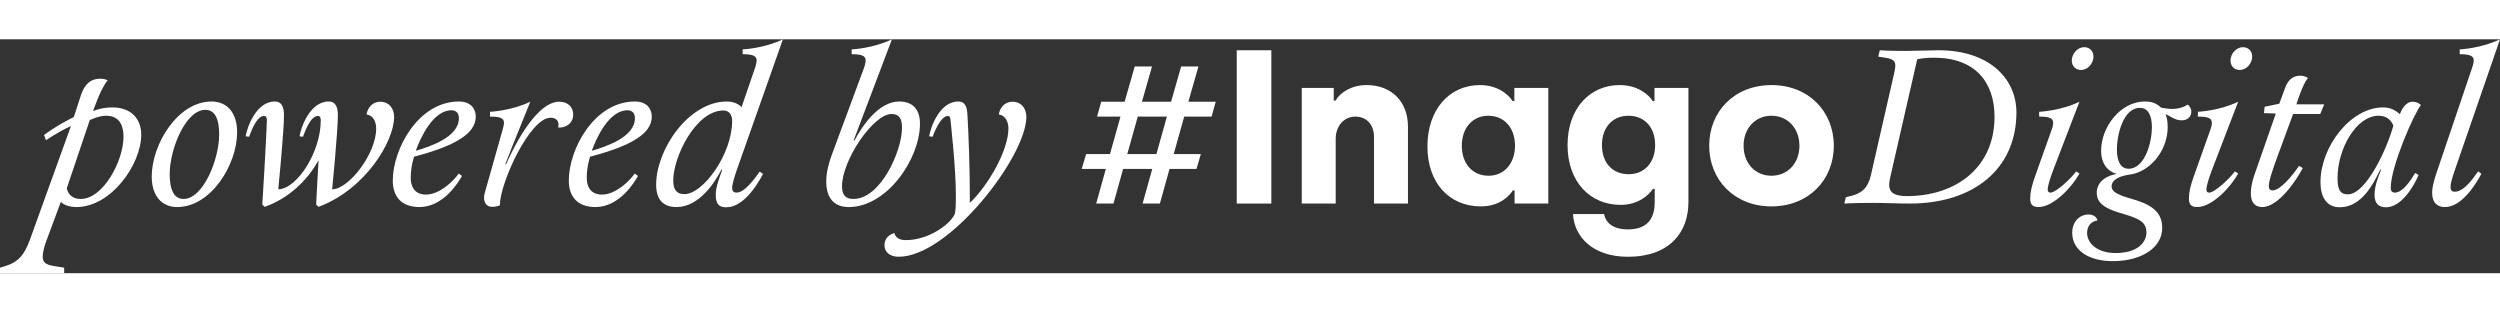
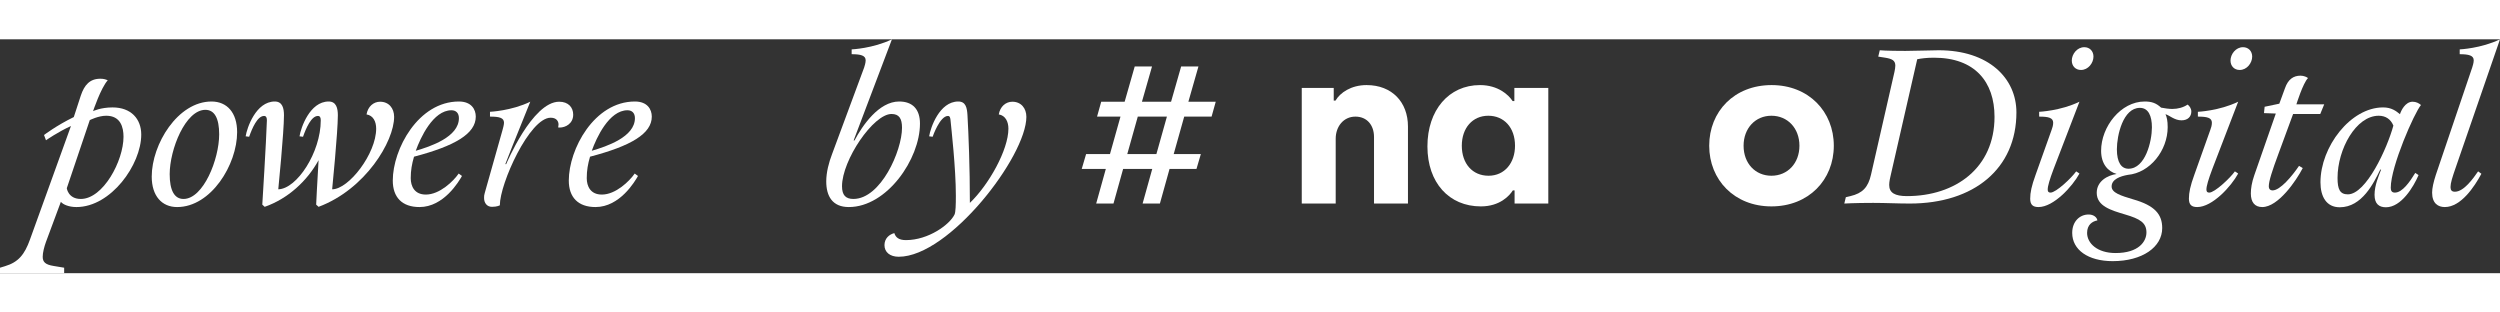
<svg xmlns="http://www.w3.org/2000/svg" xmlns:ns1="http://sodipodi.sourceforge.net/DTD/sodipodi-0.dtd" xmlns:ns2="http://www.inkscape.org/namespaces/inkscape" width="200" height="25" viewBox="0 0 365.326 34.176" version="1.1" id="svg49" ns1:docname="powered by #InagoDig.svg" ns2:version="1.1.2 (0a00cf5339, 2022-02-04)">
  <rect x="0" y="0" width="365.326" height="34.176" fill="#333333" stroke="none" />
  <defs id="defs53" />
  <ns1:namedview id="namedview51" pagecolor="#505050" bordercolor="#eeeeee" borderopacity="1" ns2:pageshadow="0" ns2:pageopacity="0" ns2:pagecheckerboard="0" showgrid="false" fit-margin-top="0" fit-margin-left="0" fit-margin-right="0" fit-margin-bottom="0" ns2:zoom="1.704918" ns2:cx="130.50481" ns2:cy="60.413462" ns2:window-width="1916" ns2:window-height="1041" ns2:window-x="0" ns2:window-y="18" ns2:window-maximized="1" ns2:current-layer="svg49" />
  <title id="title2">powered by #InagoDig</title>
  <g id="Case-study" stroke="none" stroke-width="1" fill="white" fill-rule="evenodd" transform="translate(-0.219,-0.48)">
    <g id="Artboard" transform="translate(-136,-1690)" fill="white" fill-rule="nonzero">
      <g id="powered-by-#InagoDig" transform="translate(136.219,1690.48)">
        <path d="m 15.52,11.168 c 2.112,0 2.528,1.696 2.528,3.072 0,3.52 -2.976,9.088 -6.24,9.088 -1.856,0 -2.048,-1.568 -2.048,-1.568 l 3.36,-9.952 c 0,0 1.248,-0.64 2.4,-0.64 z M 14.656,5.76 c -1.536,0 -2.336,0.928 -2.848,2.464 l -1.024,3.136 c -2.56,1.248 -4.352,2.624 -4.352,2.624 l 0.288,0.768 c 0,0 1.792,-1.248 3.648,-2.08 L 4.384,29.248 c -0.8,2.24 -1.728,3.328 -3.648,3.904 L 0,33.376 v 0.8 h 9.376 v -0.8 L 7.84,33.12 c -1.216,-0.192 -1.6,-0.576 -1.6,-1.344 0,-0.608 0.224,-1.472 0.48,-2.176 l 2.176,-5.856 c 0.288,0.384 1.152,0.768 2.272,0.768 5.056,0 9.472,-6.208 9.472,-10.592 0,-2.272 -1.472,-3.968 -4.192,-3.968 -1.76,0 -2.848,0.544 -2.848,0.544 0,0 1.12,-3.36 2.144,-4.512 C 15.424,5.856 15.168,5.76 14.656,5.76 Z" id="Shape" />
        <path d="m 25.884,24.512 c 4.96,0 8.768,-6.208 8.768,-10.944 0,-2.848 -1.472,-4.48 -3.744,-4.48 -4.928,0 -8.736,6.24 -8.736,10.976 0,2.816 1.472,4.448 3.712,4.448 z m 0.928,-1.184 c -1.344,0 -2.016,-1.28 -2.016,-3.616 0,-3.616 2.304,-9.408 5.216,-9.408 1.344,0 2.016,1.248 2.016,3.584 0,3.616 -2.304,9.44 -5.216,9.44 z" id="path5" />
        <path d="m 48.025,9.088 c -2.752,0 -4.064,3.84 -4.256,5.088 l 0.512,0.064 c 0.448,-1.28 1.216,-3.04 2.176,-3.04 0.32,0 0.416,0.256 0.416,0.64 0,4.672 -3.488,10.016 -6.208,10.08 0,0 0.832,-8.352 0.832,-10.816 0,-1.024 -0.224,-2.016 -1.344,-2.016 -2.752,0 -4.064,3.84 -4.256,5.088 l 0.512,0.064 c 0.448,-1.28 1.216,-3.04 2.176,-3.04 0.32,0 0.416,0.256 0.416,0.64 -0.096,3.072 -0.672,12.32 -0.672,12.32 l 0.352,0.32 c 3.392,-1.184 6.208,-3.776 7.872,-6.816 -0.192,3.04 -0.352,6.496 -0.352,6.496 l 0.352,0.32 c 6.848,-2.56 11.04,-9.568 11.04,-13.152 0,-1.248 -0.768,-2.208 -2.048,-2.208 -0.96,0 -1.792,0.704 -1.984,1.856 0.992,0.16 1.408,1.056 1.408,2.08 0,3.648 -4,8.864 -6.432,8.864 0,0 0.832,-8.352 0.832,-10.816 0,-1.024 -0.224,-2.016 -1.344,-2.016 z" id="Path" />
        <path d="m 67.061,11.52 c 0,2.752 -4.128,4.128 -6.304,4.768 0.672,-1.888 2.528,-5.92 5.216,-5.92 0.672,0 1.088,0.416 1.088,1.152 z m 2.464,-0.224 c 0,-1.056 -0.64,-2.208 -2.464,-2.208 -5.952,0 -9.664,6.976 -9.664,11.552 0,2.432 1.344,3.872 3.904,3.872 3.552,0 5.76,-3.744 6.208,-4.544 l -0.48,-0.352 c -0.768,1.12 -2.784,3.072 -4.8,3.072 -1.664,0 -2.208,-1.216 -2.208,-2.4 0,-1.12 0.16,-2.048 0.48,-3.136 5.984,-1.568 9.024,-3.36 9.024,-5.856 z" id="path8" />
        <path d="m 70.834,22.464 c -0.096,0.32 -0.096,0.448 -0.096,0.736 0,0.704 0.416,1.28 1.152,1.28 0.768,0 1.152,-0.224 1.152,-0.224 0,-3.2 4.352,-12.8 7.424,-12.8 0.96,0 1.152,0.64 1.152,0.992 0,0.224 -0.064,0.416 -0.064,0.416 0,0 0.096,0.032 0.224,0.032 0.864,0 1.984,-0.576 1.984,-1.888 0,-1.056 -0.704,-1.888 -2.048,-1.888 -3.936,0 -7.744,9.12 -7.744,9.12 h -0.128 c 0.256,-0.704 1.152,-2.944 3.648,-9.12 -2.784,1.344 -5.888,1.472 -5.888,1.472 v 0.704 c 1.344,0 2.048,0.16 2.048,0.896 0,0.288 -0.16,0.864 -0.224,1.088 z" id="path10" />
        <path d="m 92.782,11.52 c 0,2.752 -4.128,4.128 -6.304,4.768 0.672,-1.888 2.528,-5.92 5.216,-5.92 0.672,0 1.088,0.416 1.088,1.152 z m 2.464,-0.224 c 0,-1.056 -0.64,-2.208 -2.464,-2.208 -5.952,0 -9.664,6.976 -9.664,11.552 0,2.432 1.344,3.872 3.904,3.872 3.552,0 5.76,-3.744 6.208,-4.544 l -0.48,-0.352 c -0.768,1.12 -2.784,3.072 -4.8,3.072 -1.664,0 -2.208,-1.216 -2.208,-2.4 0,-1.12 0.16,-2.048 0.48,-3.136 5.984,-1.568 9.024,-3.36 9.024,-5.856 z" id="path12" />
-         <path d="m 100.011,22.624 c -1.12,0 -1.632,-0.64 -1.632,-1.984 0,-3.456 3.296,-10.24 7.328,-10.24 0.8,0 1.28,0.576 1.28,1.536 0,4.832 -4.224,10.688 -6.976,10.688 z M 114.411,0 c -2.784,1.344 -5.888,1.472 -5.888,1.472 v 0.704 c 1.344,0 2.048,0.192 2.048,0.896 0,0.352 -0.16,0.864 -0.224,1.056 l -1.984,5.792 c -0.32,-0.384 -1.088,-0.832 -2.144,-0.832 -5.568,0 -10.336,6.976 -10.336,12.16 0,2.176 1.024,3.264 2.976,3.264 3.328,0 5.632,-3.648 6.56,-5.472 h 0.128 c -0.384,1.088 -0.96,2.528 -0.96,3.648 0,1.504 0.576,1.856 1.568,1.856 2.368,0 4.352,-2.976 5.344,-4.864 l -0.48,-0.352 c -0.704,0.992 -2.176,3.072 -3.392,3.072 -0.448,0 -0.64,-0.256 -0.64,-0.672 0,-0.512 0.352,-1.728 0.8,-2.976 z" id="path14" />
        <path d="m 130.276,10.912 c 1.12,0 1.536,0.672 1.536,2.016 0,3.36 -3.104,10.4 -7.104,10.4 -1.12,0 -1.664,-0.544 -1.664,-1.856 0,-3.808 4.576,-10.56 7.232,-10.56 z M 130.34,0 c -2.784,1.344 -5.888,1.472 -5.888,1.472 v 0.704 c 1.344,0 2.048,0.192 2.048,0.896 0,0.352 -0.16,0.864 -0.224,1.056 l -4.672,12.608 c -0.48,1.248 -0.864,2.688 -0.864,4.032 0,2.144 0.896,3.744 3.296,3.744 5.568,0 10.4,-7.008 10.4,-12.192 0,-2.112 -1.088,-3.232 -3.04,-3.232 -2.976,0 -5.376,3.52 -6.528,5.696 h -0.128 z" id="path16" />
        <path d="m 149.984,11.328 c 0,-1.248 -0.768,-2.208 -2.048,-2.208 -0.96,0 -1.792,0.704 -1.984,1.856 0.992,0.16 1.408,1.088 1.408,2.08 0,3.104 -2.88,8.224 -5.632,10.848 0,-5.248 -0.192,-10.016 -0.352,-12.832 -0.064,-1.024 -0.224,-1.984 -1.344,-1.984 -2.752,0 -4.064,3.84 -4.256,5.088 l 0.512,0.064 c 0.032,-0.096 1.056,-3.04 2.24,-3.04 0.288,0 0.352,0.288 0.384,0.736 0.096,1.056 0.768,6.848 0.768,10.912 0,1.344 -0.032,2.4 -0.192,2.752 -0.704,1.472 -3.808,3.744 -7.104,3.744 -1.024,0 -1.504,-0.384 -1.696,-1.024 -0.736,0.192 -1.44,0.768 -1.44,1.76 0,1.024 0.8,1.696 2.08,1.696 7.36,0 18.656,-14.656 18.656,-20.448 z" id="path18" />
        <path d="m 166.969,24 h 2.528 l 1.408,-5.056 h 3.936 l 0.64,-2.176 h -3.968 l 1.536,-5.472 h 4 l 0.608,-2.176 h -4 l 1.472,-5.152 h -2.528 l -1.472,5.152 h -4.256 l 1.472,-5.152 h -2.528 l -1.472,5.152 h -3.424 l -0.608,2.176 h 3.424 l -1.536,5.472 h -3.488 l -0.64,2.176 h 3.52 l -1.408,5.056 h 2.528 l 1.408,-5.056 h 4.256 z m -0.704,-12.704 h 4.256 l -1.536,5.472 h -4.256 z" id="path20" />
-         <polygon id="polygon22" points="185.781,1.6 180.725,1.6 180.725,24 185.781,24 " />
        <path d="m 190.226,24 h 4.96 v -9.472 c 0,-1.792 1.152,-3.232 2.88,-3.232 1.696,0 2.72,1.248 2.72,2.976 V 24 h 4.96 V 12.736 c 0,-3.52 -2.304,-6.048 -6.048,-6.048 -2.272,0 -3.872,1.12 -4.544,2.272 h -0.256 V 7.104 h -4.672 z" id="path24" />
        <path d="m 216.398,24.416 c 2.784,0 4.192,-1.568 4.672,-2.336 h 0.256 V 24 h 4.928 V 7.104 h -4.96 v 1.92 h -0.256 c -0.576,-0.896 -2.112,-2.336 -4.768,-2.336 -4.544,0 -7.68,3.648 -7.68,8.96 0,5.312 3.168,8.768 7.808,8.768 z m 1.12,-4.48 c -2.336,0 -3.904,-1.76 -3.904,-4.384 0,-2.592 1.568,-4.384 3.872,-4.384 2.272,0 3.904,1.696 3.904,4.384 0,2.496 -1.504,4.384 -3.872,4.384 z" id="path26" />
-         <path d="m 237.899,31.776 c 6.048,0 8.832,-3.552 8.832,-7.968 V 7.104 h -4.96 v 1.92 h -0.256 c -0.512,-0.832 -2.08,-2.336 -4.832,-2.336 -4.32,0 -7.616,3.36 -7.616,8.768 0,5.44 3.36,8.736 7.744,8.736 2.688,0 4.16,-1.504 4.736,-2.336 h 0.256 v 1.952 c 0,2.624 -1.312,3.968 -3.904,3.968 -2.176,0 -3.264,-0.96 -3.488,-2.24 h -4.544 c 0.16,3.232 2.784,6.24 8.032,6.24 z m 0.096,-12.064 c -2.336,0 -3.904,-1.632 -3.904,-4.256 0,-2.592 1.568,-4.288 3.872,-4.288 2.272,0 3.904,1.6 3.904,4.288 0,2.496 -1.504,4.256 -3.872,4.256 z" id="path28" />
        <path d="m 258.855,24.416 c 5.44,0 9.12,-3.872 9.12,-8.864 0,-4.992 -3.68,-8.864 -9.088,-8.864 -5.472,0 -9.12,3.872 -9.12,8.864 0,4.992 3.68,8.864 9.088,8.864 z m 0,-4.48 c -2.336,0 -4.064,-1.792 -4.064,-4.384 0,-2.56 1.728,-4.384 4.064,-4.384 2.368,0 4.096,1.824 4.096,4.384 0,2.56 -1.728,4.384 -4.096,4.384 z" id="path30" />
        <path d="m 280.164,2.912 c 0.64,-0.128 1.376,-0.224 2.464,-0.224 5.952,0 8.832,3.52 8.832,8.64 0,7.456 -5.696,11.584 -12.8,11.584 -1.76,0 -2.592,-0.48 -2.592,-1.632 0,-0.48 0.16,-1.152 0.192,-1.28 z m -6.432,20.992 c 1.888,0 3.52,0.096 5.344,0.096 9.44,0 15.584,-5.152 15.584,-13.312 0,-4.992 -4.032,-9.088 -11.36,-9.088 -1.248,0 -3.328,0.096 -4.864,0.096 -2.816,0 -3.744,-0.096 -3.744,-0.096 l -0.224,0.928 1.024,0.16 c 0.96,0.16 1.472,0.384 1.472,1.152 0,0.288 -0.064,0.608 -0.128,0.928 l -3.424,15.008 c -0.416,1.856 -1.248,2.72 -3.008,3.136 l -0.672,0.16 -0.224,0.928 c 0,0 1.504,-0.096 4.224,-0.096 z" id="path32" />
        <path d="m 303.872,9.12 c -2.784,1.344 -5.888,1.472 -5.888,1.472 v 0.704 c 1.344,0 2.048,0.16 2.048,0.896 0,0.384 -0.128,0.768 -0.224,1.024 l -2.336,6.56 c -0.608,1.664 -0.8,2.624 -0.8,3.52 0,0.928 0.448,1.216 1.216,1.216 2.208,0 4.96,-3.008 5.984,-4.896 l -0.48,-0.32 c -0.672,0.96 -2.944,3.104 -3.744,3.104 -0.288,0 -0.416,-0.128 -0.416,-0.448 0,-0.512 0.288,-1.472 0.864,-3.008 z m 0.224,-4.64 c 1.056,0 1.824,-1.024 1.824,-1.952 0,-0.8 -0.544,-1.376 -1.344,-1.376 -1.056,0 -1.824,1.024 -1.824,1.952 0,0.8 0.544,1.376 1.344,1.376 z" id="path34" />
        <path d="m 312.7,10.016 c 1.248,0 1.76,1.184 1.76,2.848 0,2.048 -0.96,6.048 -3.424,6.048 -1.024,0 -1.696,-0.896 -1.696,-2.848 0,-2.016 0.896,-6.048 3.36,-6.048 z m -3.552,21.216 c -2.688,0 -4.16,-1.44 -4.16,-2.944 0,-1.184 0.768,-1.696 1.504,-1.824 -0.064,-0.448 -0.544,-0.864 -1.28,-0.864 -1.312,0 -2.4,1.024 -2.4,2.688 0,2.464 2.304,4.128 5.92,4.128 4.32,0 7.232,-2.048 7.232,-4.832 0,-2.016 -1.088,-3.296 -4.224,-4.192 -1.824,-0.544 -3.168,-0.96 -3.168,-1.888 0,-1.056 1.28,-1.504 2.368,-1.696 3.232,-0.288 5.824,-3.552 5.824,-6.976 0,-0.928 -0.128,-1.472 -0.32,-1.888 0.576,0.16 1.312,0.896 2.336,0.896 0.96,0 1.44,-0.576 1.44,-1.28 0,-0.48 -0.288,-0.832 -0.544,-1.024 -0.608,0.416 -1.408,0.64 -2.24,0.64 -0.448,0 -1.184,-0.096 -1.632,-0.192 -0.736,-0.672 -1.376,-0.896 -2.4,-0.896 -3.488,0 -6.368,3.68 -6.368,7.2 0,1.888 0.96,3.008 2.272,3.392 -1.344,0.192 -2.912,1.056 -2.912,2.752 0,1.952 2.112,2.56 4.16,3.168 2.176,0.64 3.104,1.216 3.104,2.624 0,1.312 -1.12,3.008 -4.512,3.008 z" id="path36" />
        <path d="m 327.065,9.12 c -2.784,1.344 -5.888,1.472 -5.888,1.472 v 0.704 c 1.344,0 2.048,0.16 2.048,0.896 0,0.384 -0.128,0.768 -0.224,1.024 l -2.336,6.56 c -0.608,1.664 -0.8,2.624 -0.8,3.52 0,0.928 0.448,1.216 1.216,1.216 2.208,0 4.96,-3.008 5.984,-4.896 l -0.48,-0.32 c -0.672,0.96 -2.944,3.104 -3.744,3.104 -0.288,0 -0.416,-0.128 -0.416,-0.448 0,-0.512 0.288,-1.472 0.864,-3.008 z m 0.224,-4.64 c 1.056,0 1.824,-1.024 1.824,-1.952 0,-0.8 -0.544,-1.376 -1.344,-1.376 -1.056,0 -1.824,1.024 -1.824,1.952 0,0.8 0.544,1.376 1.344,1.376 z" id="path38" />
        <path d="m 337.269,5.664 c -0.128,-0.128 -0.608,-0.352 -1.088,-0.352 -1.056,0 -1.824,0.544 -2.272,1.824 l -0.832,2.272 -2.144,0.448 -0.096,0.928 1.728,0.064 -3.136,8.992 c -0.384,1.088 -0.512,1.984 -0.512,2.688 0,1.28 0.576,1.984 1.664,1.984 2.336,0 4.96,-3.84 5.92,-5.696 l -0.544,-0.32 c -1.024,1.504 -2.752,3.584 -3.872,3.584 -0.288,0 -0.544,-0.16 -0.544,-0.608 0,-0.736 0.48,-2.24 1.408,-4.736 l 2.144,-5.824 h 3.968 l 0.576,-1.408 h -4.064 c 0,0 0.96,-3.104 1.696,-3.84 z" id="path40" />
        <path d="m 349.97,22.4 c -0.448,0 -0.608,-0.256 -0.608,-0.704 0,-3.136 3.456,-10.976 4.416,-12.096 -0.288,-0.256 -0.704,-0.48 -1.216,-0.48 -1.088,0 -1.696,1.312 -1.856,1.824 -0.544,-0.448 -1.216,-0.992 -2.464,-0.992 -4.768,0 -9.152,5.76 -9.152,10.944 0,2.08 0.864,3.648 2.816,3.648 3.264,0 4.992,-3.584 5.92,-5.504 h 0.128 c -0.32,0.832 -0.96,2.272 -0.96,3.68 0,1.344 0.672,1.824 1.664,1.824 2.24,0 4.032,-2.976 4.768,-4.704 l -0.48,-0.32 c -0.8,1.312 -1.888,2.88 -2.976,2.88 z m -6.88,0.256 c -1.152,0 -1.504,-0.736 -1.504,-2.4 0,-4.192 2.688,-9.088 6.016,-9.088 1.024,0 1.76,0.512 2.144,1.44 -0.896,3.296 -3.968,10.048 -6.656,10.048 z" id="path42" />
        <path d="m 365.326,0 c -2.784,1.344 -5.888,1.472 -5.888,1.472 v 0.704 c 1.344,0 2.048,0.192 2.048,0.896 0,0.352 -0.16,0.864 -0.224,1.056 l -5.312,15.68 c -0.352,1.088 -0.544,1.952 -0.544,2.592 0,1.6 0.896,2.112 1.856,2.112 2.368,0 4.352,-3.008 5.344,-4.864 l -0.48,-0.352 c -0.704,1.024 -2.08,2.976 -3.392,2.976 -0.448,0 -0.64,-0.224 -0.64,-0.672 0,-0.608 0.256,-1.408 0.768,-2.88 z" id="path44" />
      </g>
    </g>
  </g>
</svg>